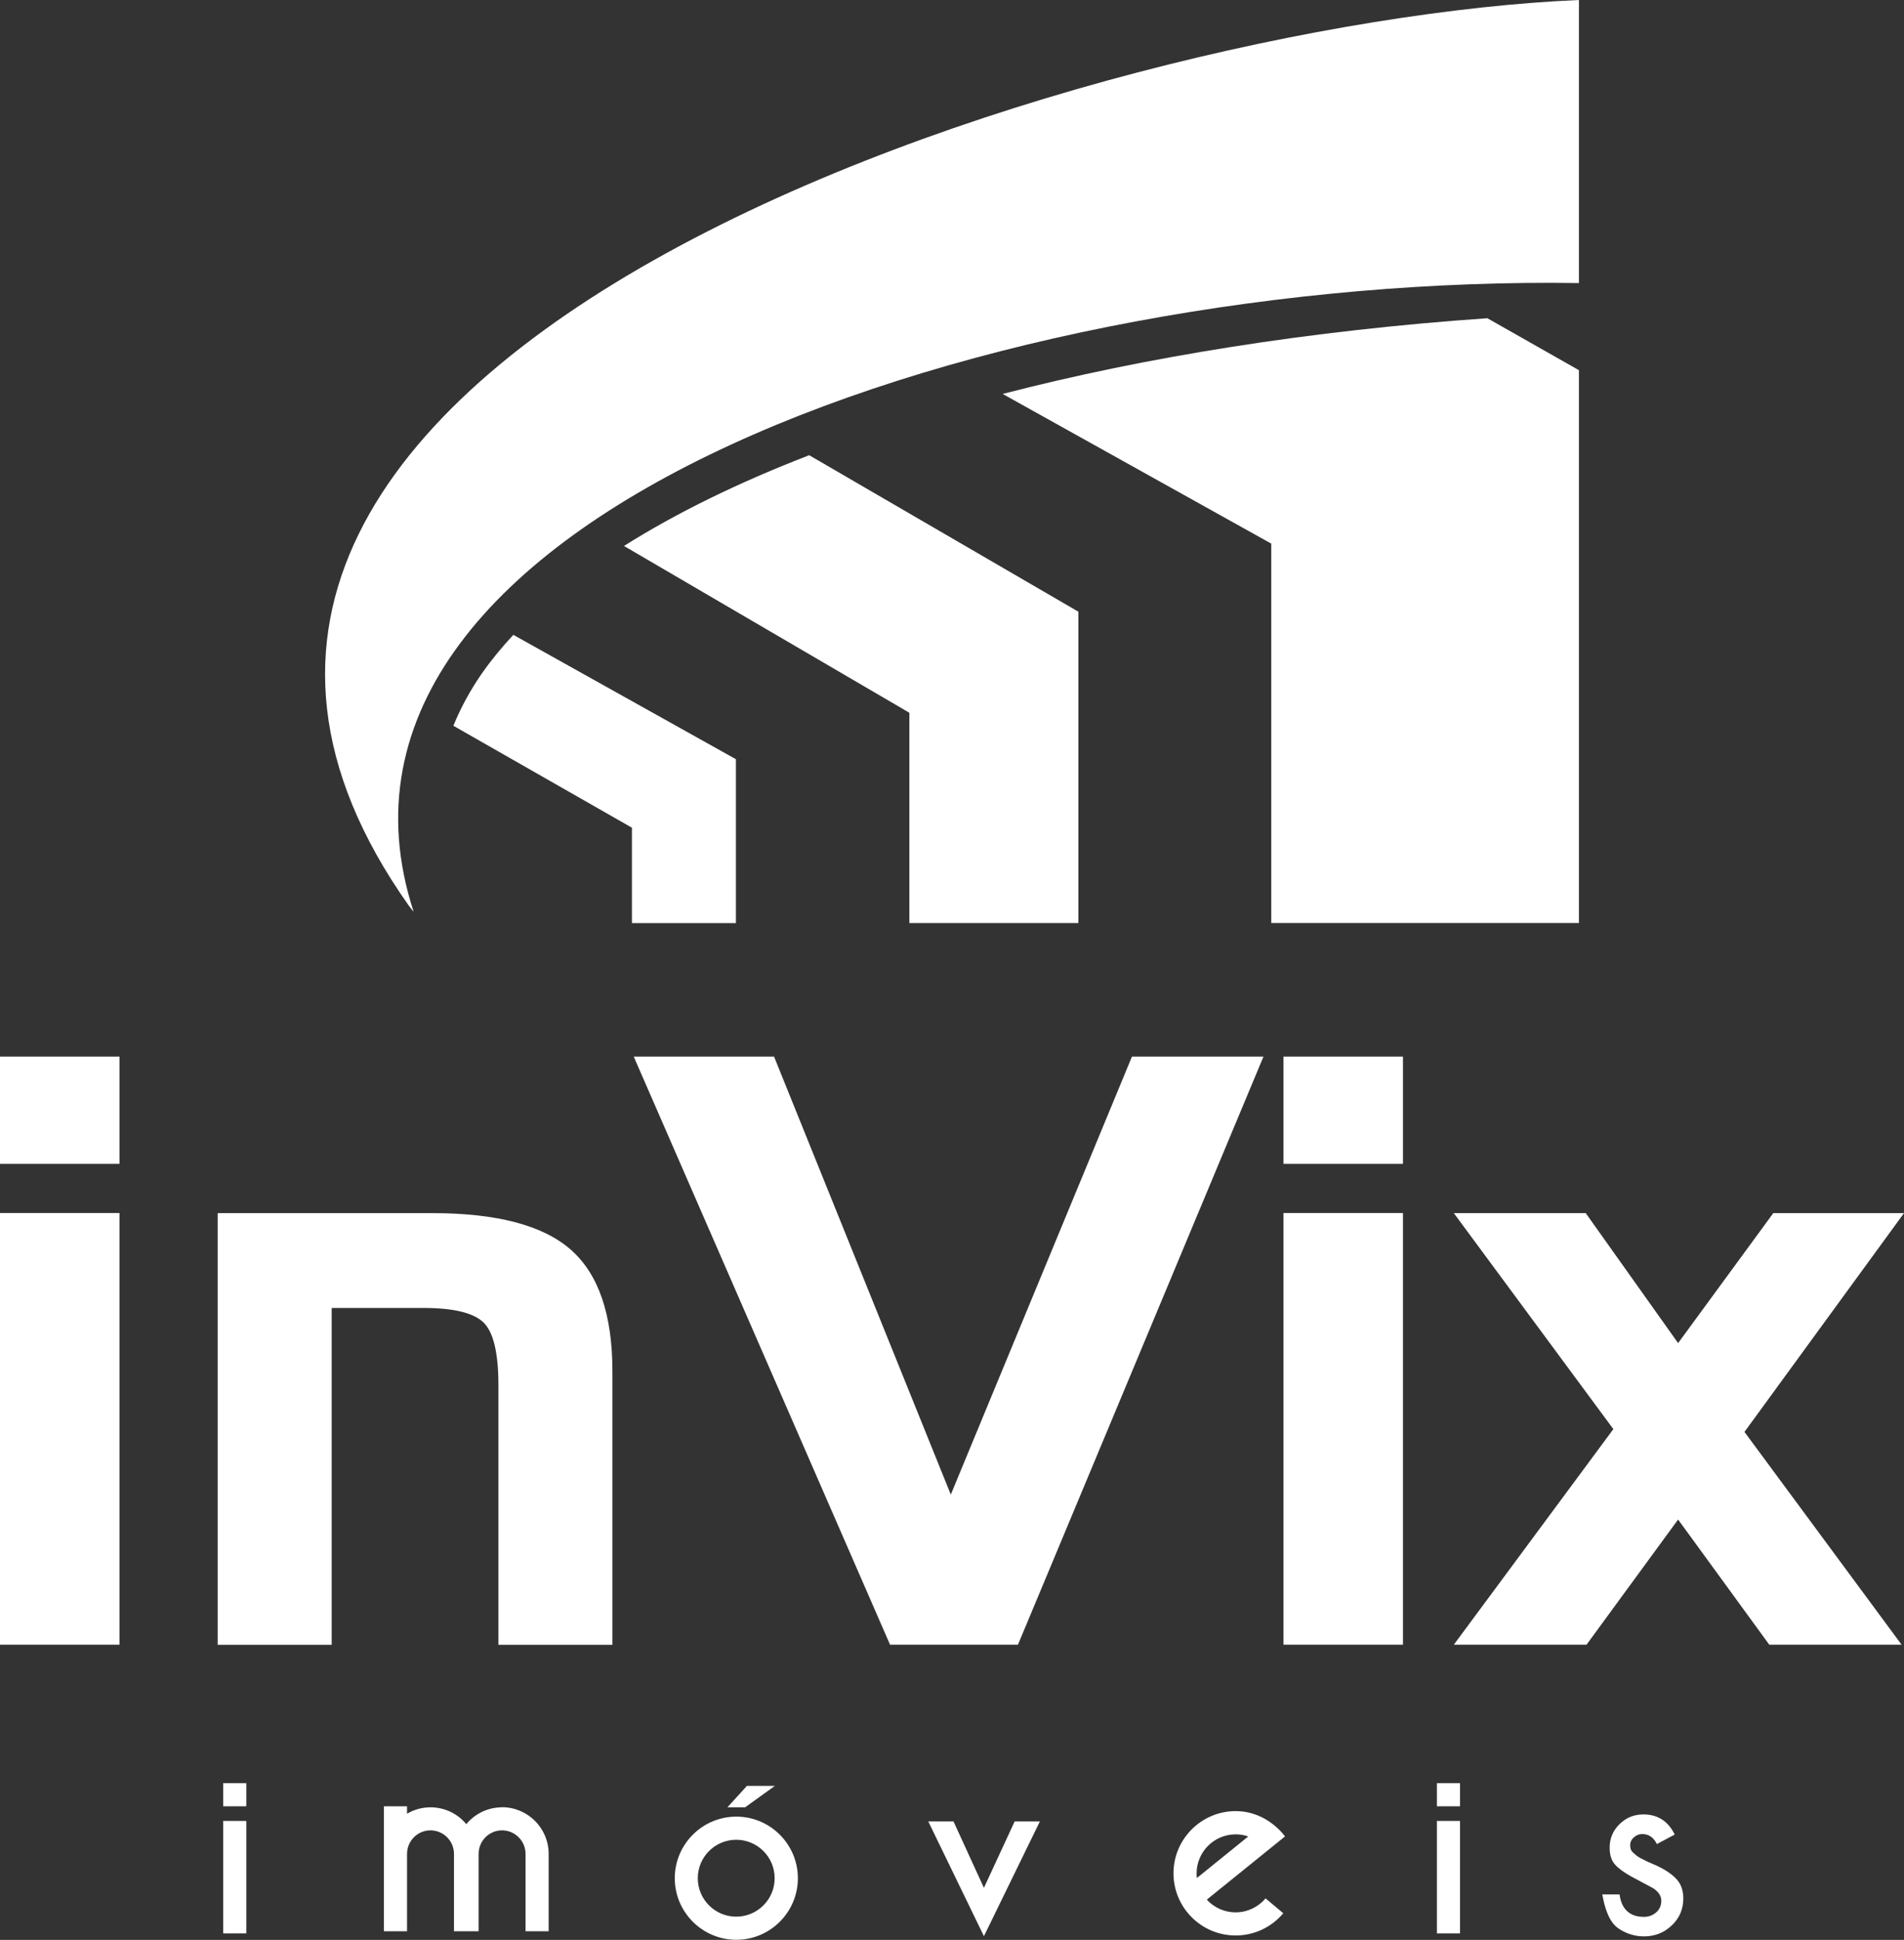
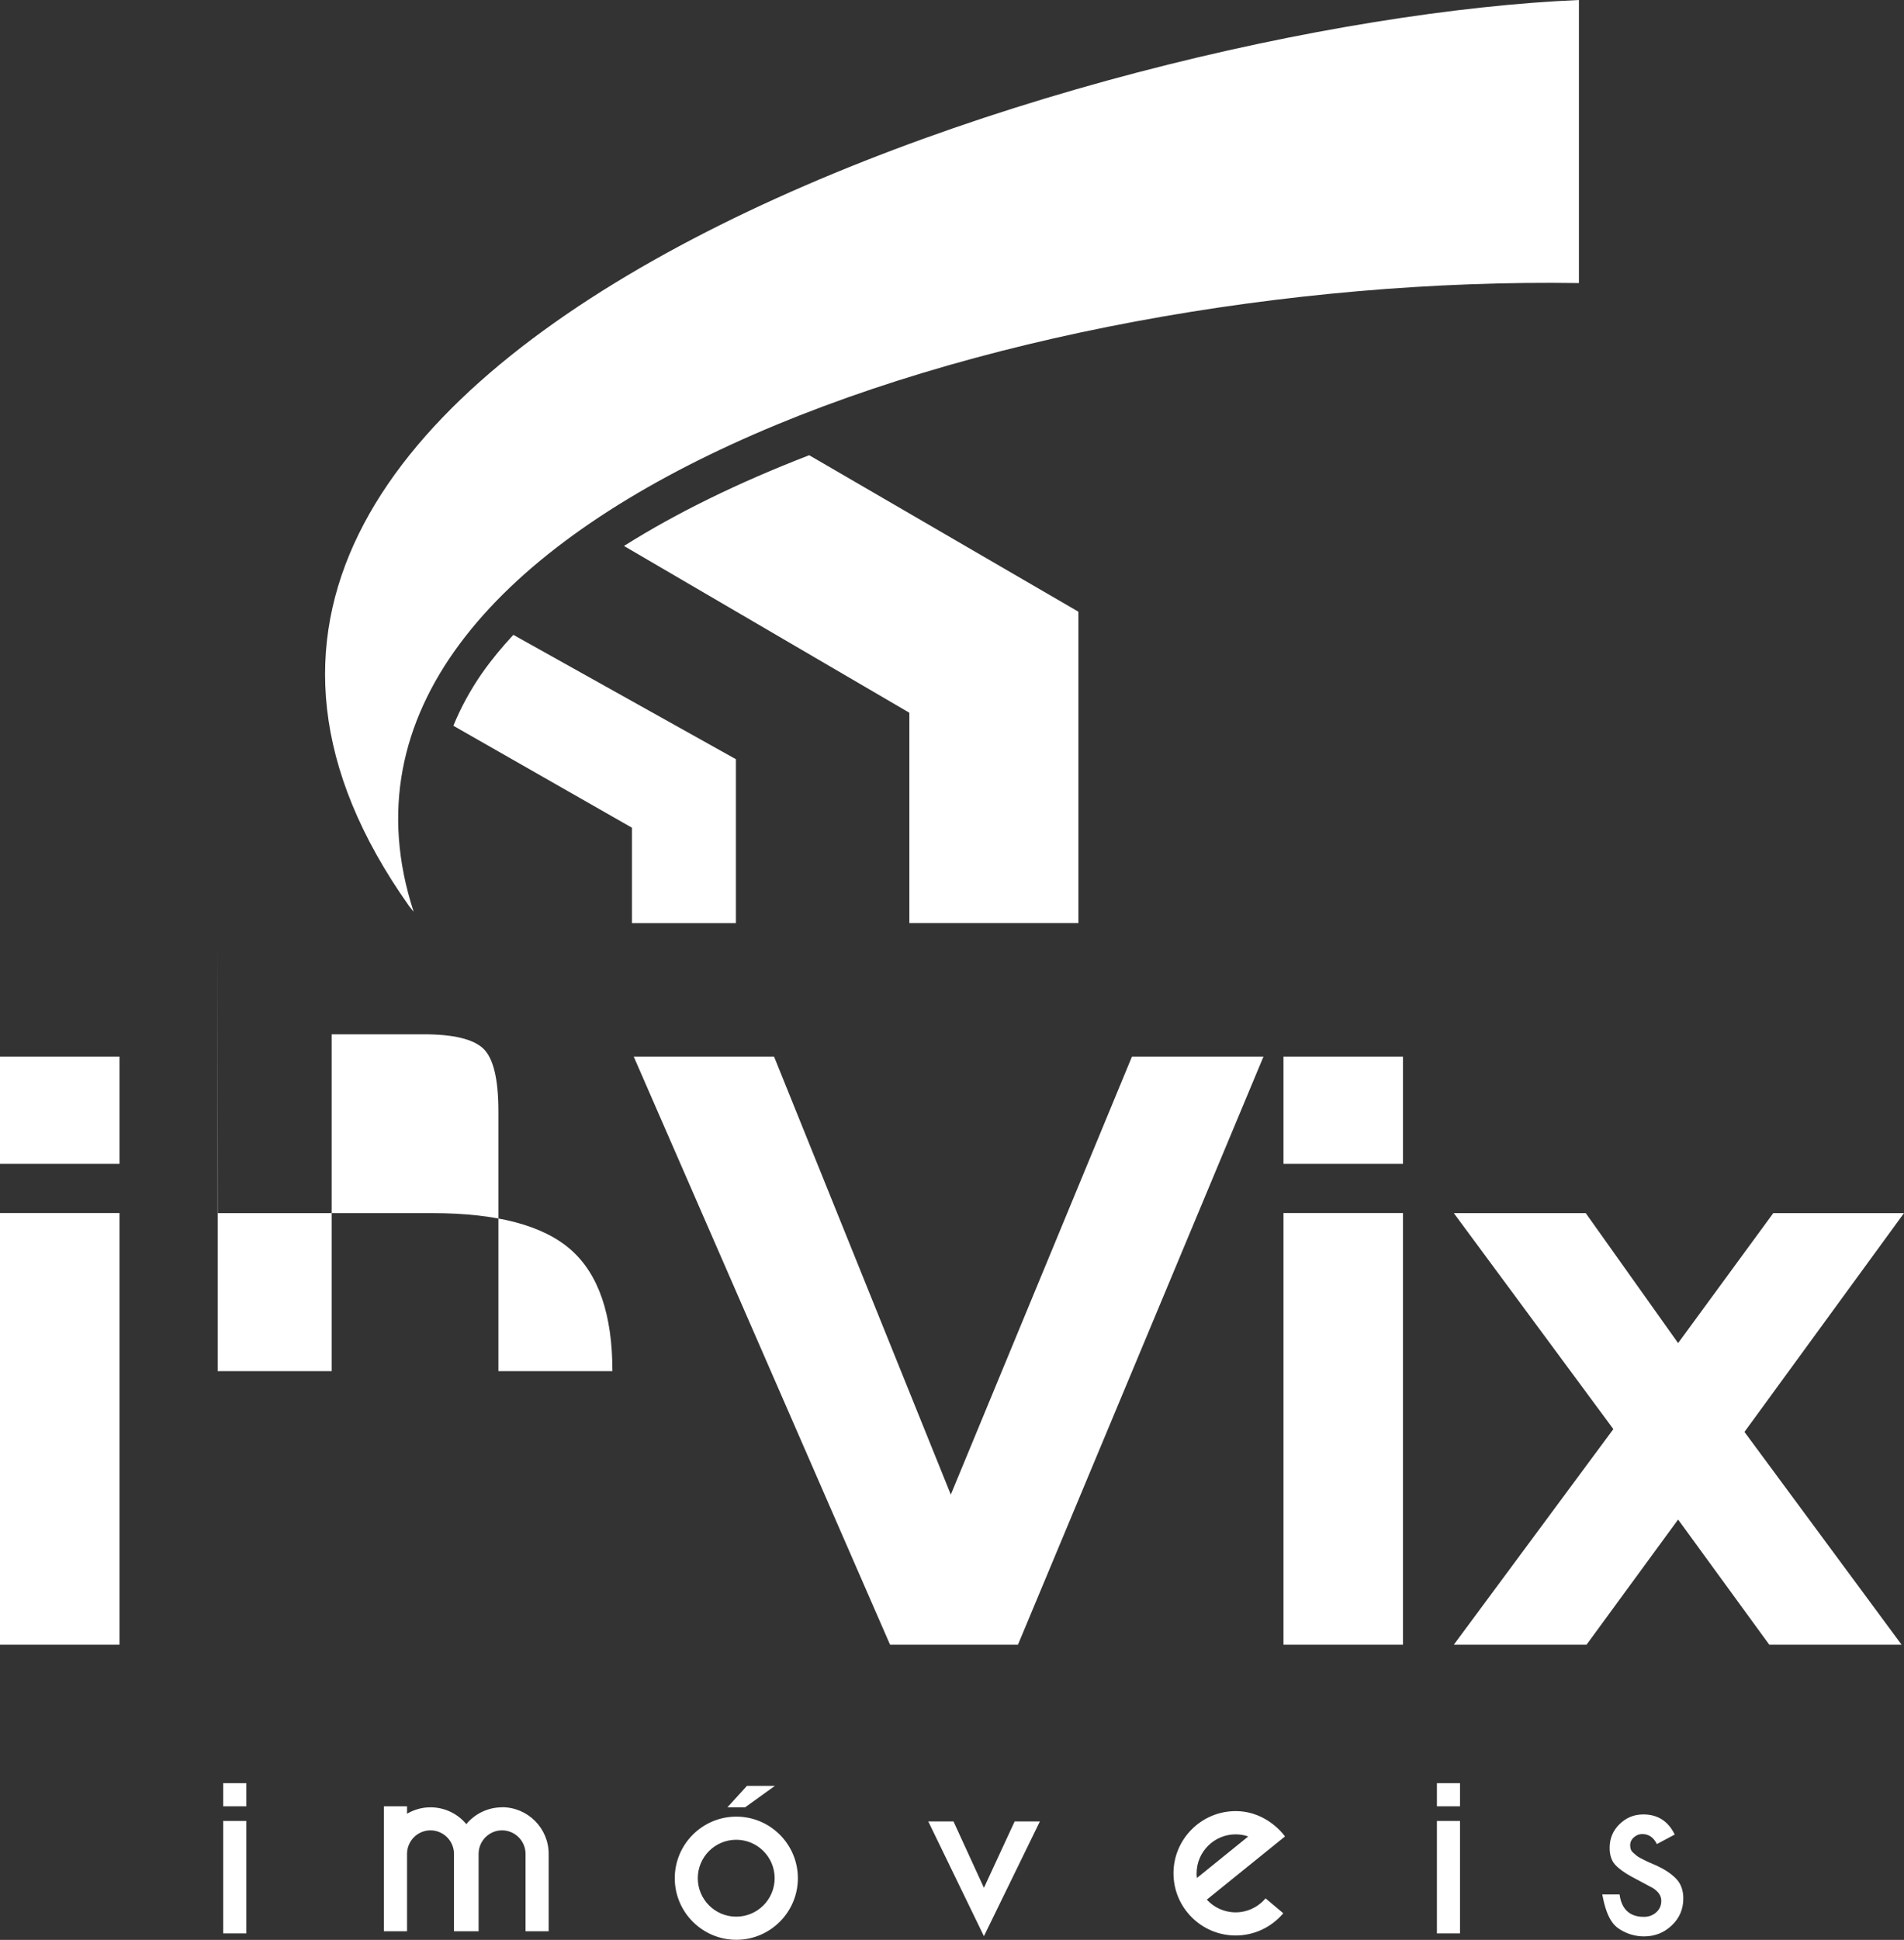
<svg xmlns="http://www.w3.org/2000/svg" id="b" viewBox="0 0 190.24 193.73">
  <rect x="0" y="0" width="190.24" height="193.73" fill="#333333" stroke="none" />
  <g id="c">
-     <path d="M11.94,116.23H0v-10.71h11.94v10.71ZM11.94,164.25H0v-43.11h11.94v43.11ZM21.77,121.15h21.41c6.47,0,11.09,1.22,13.86,3.66,2.77,2.44,4.15,6.48,4.15,12.12v27.33h-11.39v-25.93c0-3.22-.5-5.31-1.5-6.27s-3-1.44-6.01-1.44h-9.15v33.64h-11.39v-43.11ZM88.93,164.25l-25.61-58.73h14.02l17.66,43.74,18.1-43.74h13.14l-24.53,58.73h-12.78ZM140.18,116.23h-11.94v-10.71h11.94v10.71ZM140.18,164.25h-11.94v-43.11h11.94v43.11ZM161.2,142.72l-15.94-21.57h13.18l9.23,12.98,9.51-12.98h13.06l-15.94,21.85,15.7,21.25h-13.22l-9.11-12.5-9.15,12.5h-13.26l15.94-21.53Z" style="fill:#fff;" />
+     <path d="M11.94,116.23H0v-10.71h11.94v10.71ZM11.94,164.25H0v-43.11h11.94v43.11ZM21.77,121.15h21.41c6.47,0,11.09,1.22,13.86,3.66,2.77,2.44,4.15,6.48,4.15,12.12h-11.39v-25.93c0-3.22-.5-5.31-1.5-6.27s-3-1.44-6.01-1.44h-9.15v33.64h-11.39v-43.11ZM88.93,164.25l-25.61-58.73h14.02l17.66,43.74,18.1-43.74h13.14l-24.53,58.73h-12.78ZM140.18,116.23h-11.94v-10.71h11.94v10.71ZM140.18,164.25h-11.94v-43.11h11.94v43.11ZM161.2,142.72l-15.94-21.57h13.18l9.23,12.98,9.51-12.98h13.06l-15.94,21.85,15.7,21.25h-13.22l-9.11-12.5-9.15,12.5h-13.26l15.94-21.53Z" style="fill:#fff;" />
    <path d="M143.57,181.85h2.31v11.23h-2.31v-11.23ZM143.57,180.39h2.31v-2.31h-2.31v2.31ZM50.17,180.49c-1.44,0-2.72.65-3.58,1.68-.85-1.03-2.14-1.68-3.58-1.68-.86,0-1.66.24-2.34.64v-.74h-2.31v12.48h2.31v-7.73c0-1.29,1.05-2.35,2.34-2.35s2.35,1.05,2.35,2.35v7.73h2.46v-7.73c0-1.29,1.05-2.35,2.34-2.35s2.35,1.05,2.35,2.35v7.73h2.31v-7.73c0-2.57-2.09-4.66-4.66-4.66ZM79.72,187.57c0,3.39-2.76,6.15-6.15,6.15s-6.15-2.76-6.15-6.15,2.76-6.15,6.15-6.15,6.15,2.76,6.15,6.15ZM77.4,187.57c0-2.12-1.72-3.84-3.84-3.84s-3.84,1.72-3.84,3.84,1.72,3.84,3.84,3.84,3.84-1.72,3.84-3.84ZM98.31,188.53l-3.04-6.63h-2.52l5.56,11.46,5.59-11.46h-2.52l-3.07,6.63ZM128.39,183.4l-7.81,6.31c.71.78,1.74,1.27,2.88,1.27s2.24-.51,2.99-1.4l1.77,1.49c-1.19,1.41-2.92,2.22-4.76,2.22-3.43,0-6.21-2.79-6.21-6.21s2.79-6.21,6.21-6.21c3.21,0,4.93,2.53,4.93,2.53ZM124.72,183.4c-.4-.14-.83-.21-1.26-.21-2.15,0-3.9,1.75-3.9,3.9,0,.16.01.31.03.46l5.13-4.15ZM167.47,187.62c-.47-.49-1.12-.92-1.93-1.3-.1-.05-.28-.13-.55-.24-.27-.11-.46-.2-.57-.26-.11-.06-.27-.14-.48-.24-.2-.11-.35-.2-.44-.28-.09-.08-.2-.18-.32-.28-.12-.11-.2-.22-.24-.34s-.06-.26-.06-.4c0-.31.12-.57.37-.79.24-.22.52-.33.83-.33.65,0,1.14.33,1.47,1l1.78-.95c-.65-1.34-1.7-2.01-3.13-2.01-.93,0-1.72.32-2.38.97-.66.64-.99,1.43-.99,2.36,0,.72.18,1.28.54,1.68.36.4.91.8,1.66,1.21l2.15,1.15c.54.36.81.77.81,1.25s-.17.86-.51,1.16-.75.45-1.22.45c-.85,0-2.18-.26-2.44-2.24h-1.73c.41,2.19,1.02,3.03,1.76,3.49.74.46,1.54.7,2.41.7,1.08,0,2-.36,2.77-1.09.77-.72,1.16-1.63,1.16-2.7,0-.81-.24-1.47-.71-1.96ZM22.3,193.08h2.31v-11.23h-2.31v11.23ZM22.3,180.39h2.31v-2.31h-2.31v2.31ZM77.41,178.35h-2.78l-1.95,2.14h1.77l2.97-2.14Z" style="fill:#fff;" />
    <path d="M157.76,28.27V0C109.49,2.06,1.78,35.25,40.85,90.45c.15.21.32.4.48.6-13.03-39.84,58.85-63.66,116.44-62.78Z" style="fill:#fff;" />
    <path d="M48.19,67.19c-1.2,1.73-2.16,3.49-2.89,5.29l17.84,10.18v9.53h10.39v-16.37l-22.24-12.42c-1.16,1.25-2.21,2.52-3.11,3.81Z" style="fill:#fff;" />
-     <path d="M100.18,39.34l26.84,14.95v37.89h30.74v-55.21l-9.15-5.19c-17.73,1.23-34.13,3.86-48.43,7.56Z" style="fill:#fff;" />
    <path d="M62.34,54.52l28.52,16.66v21h16.89v-31.09l-26.9-15.63c-7.07,2.73-13.28,5.77-18.5,9.06Z" style="fill:#fff;" />
  </g>
</svg>